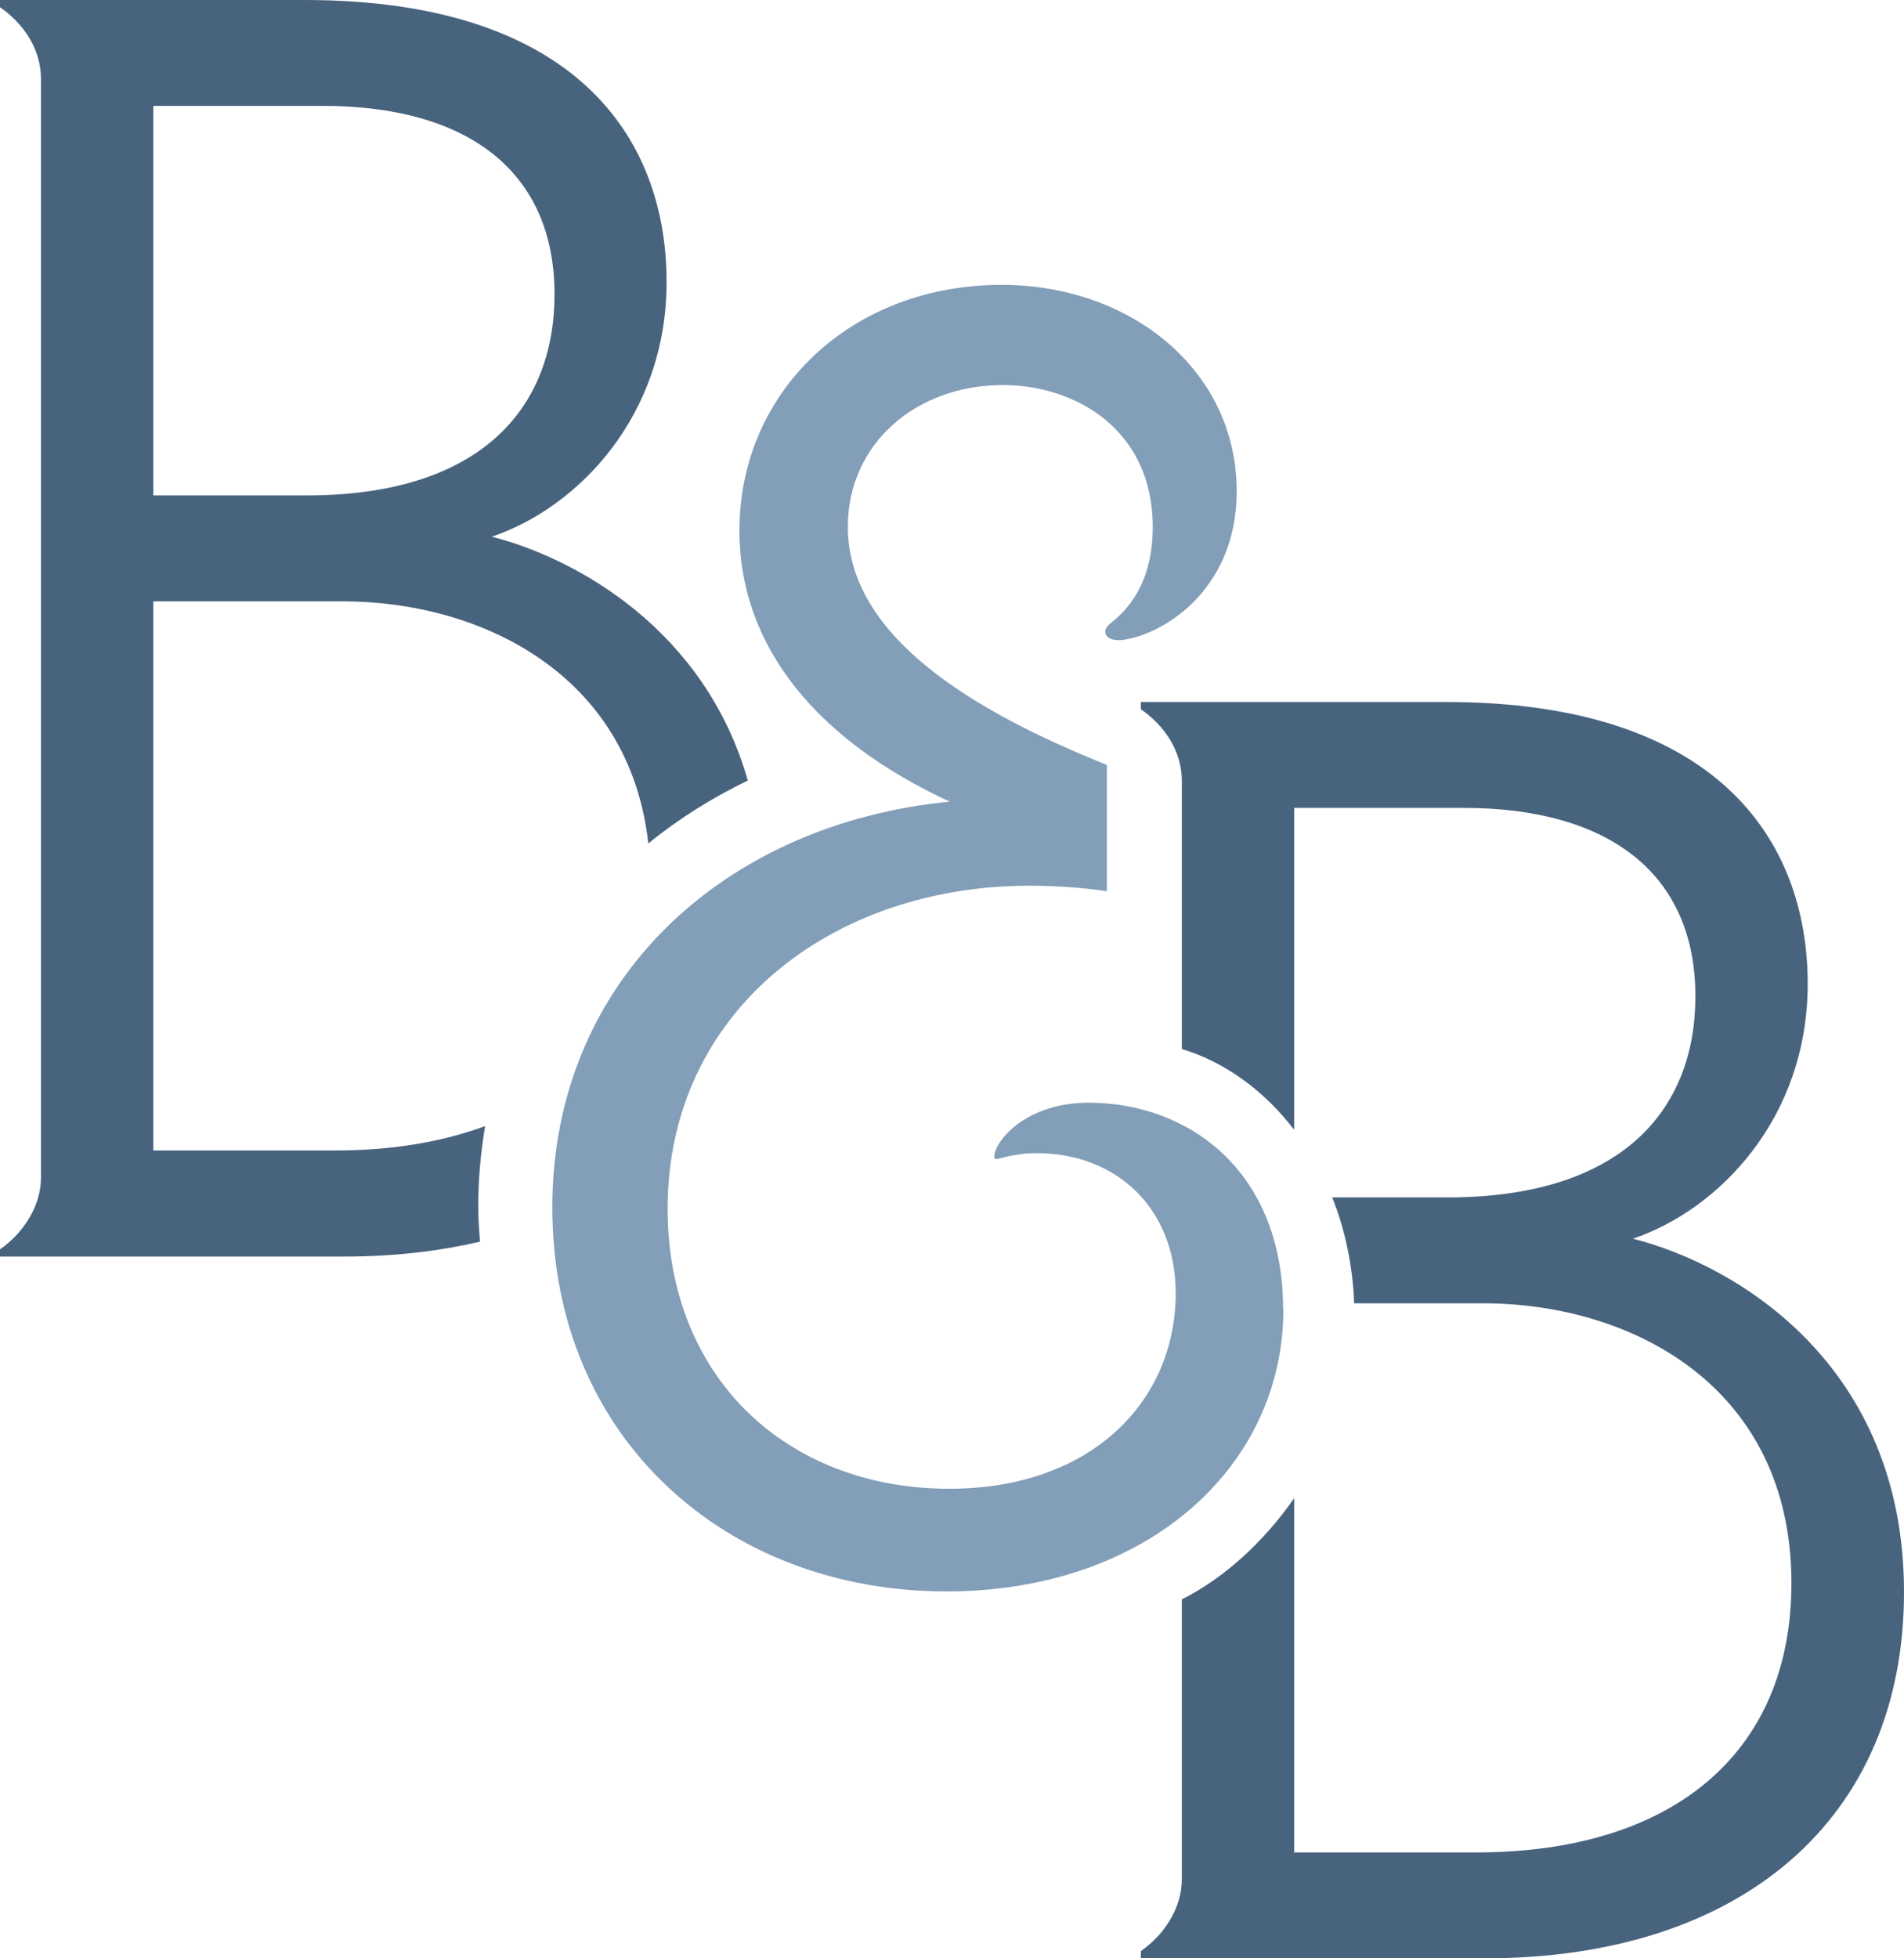
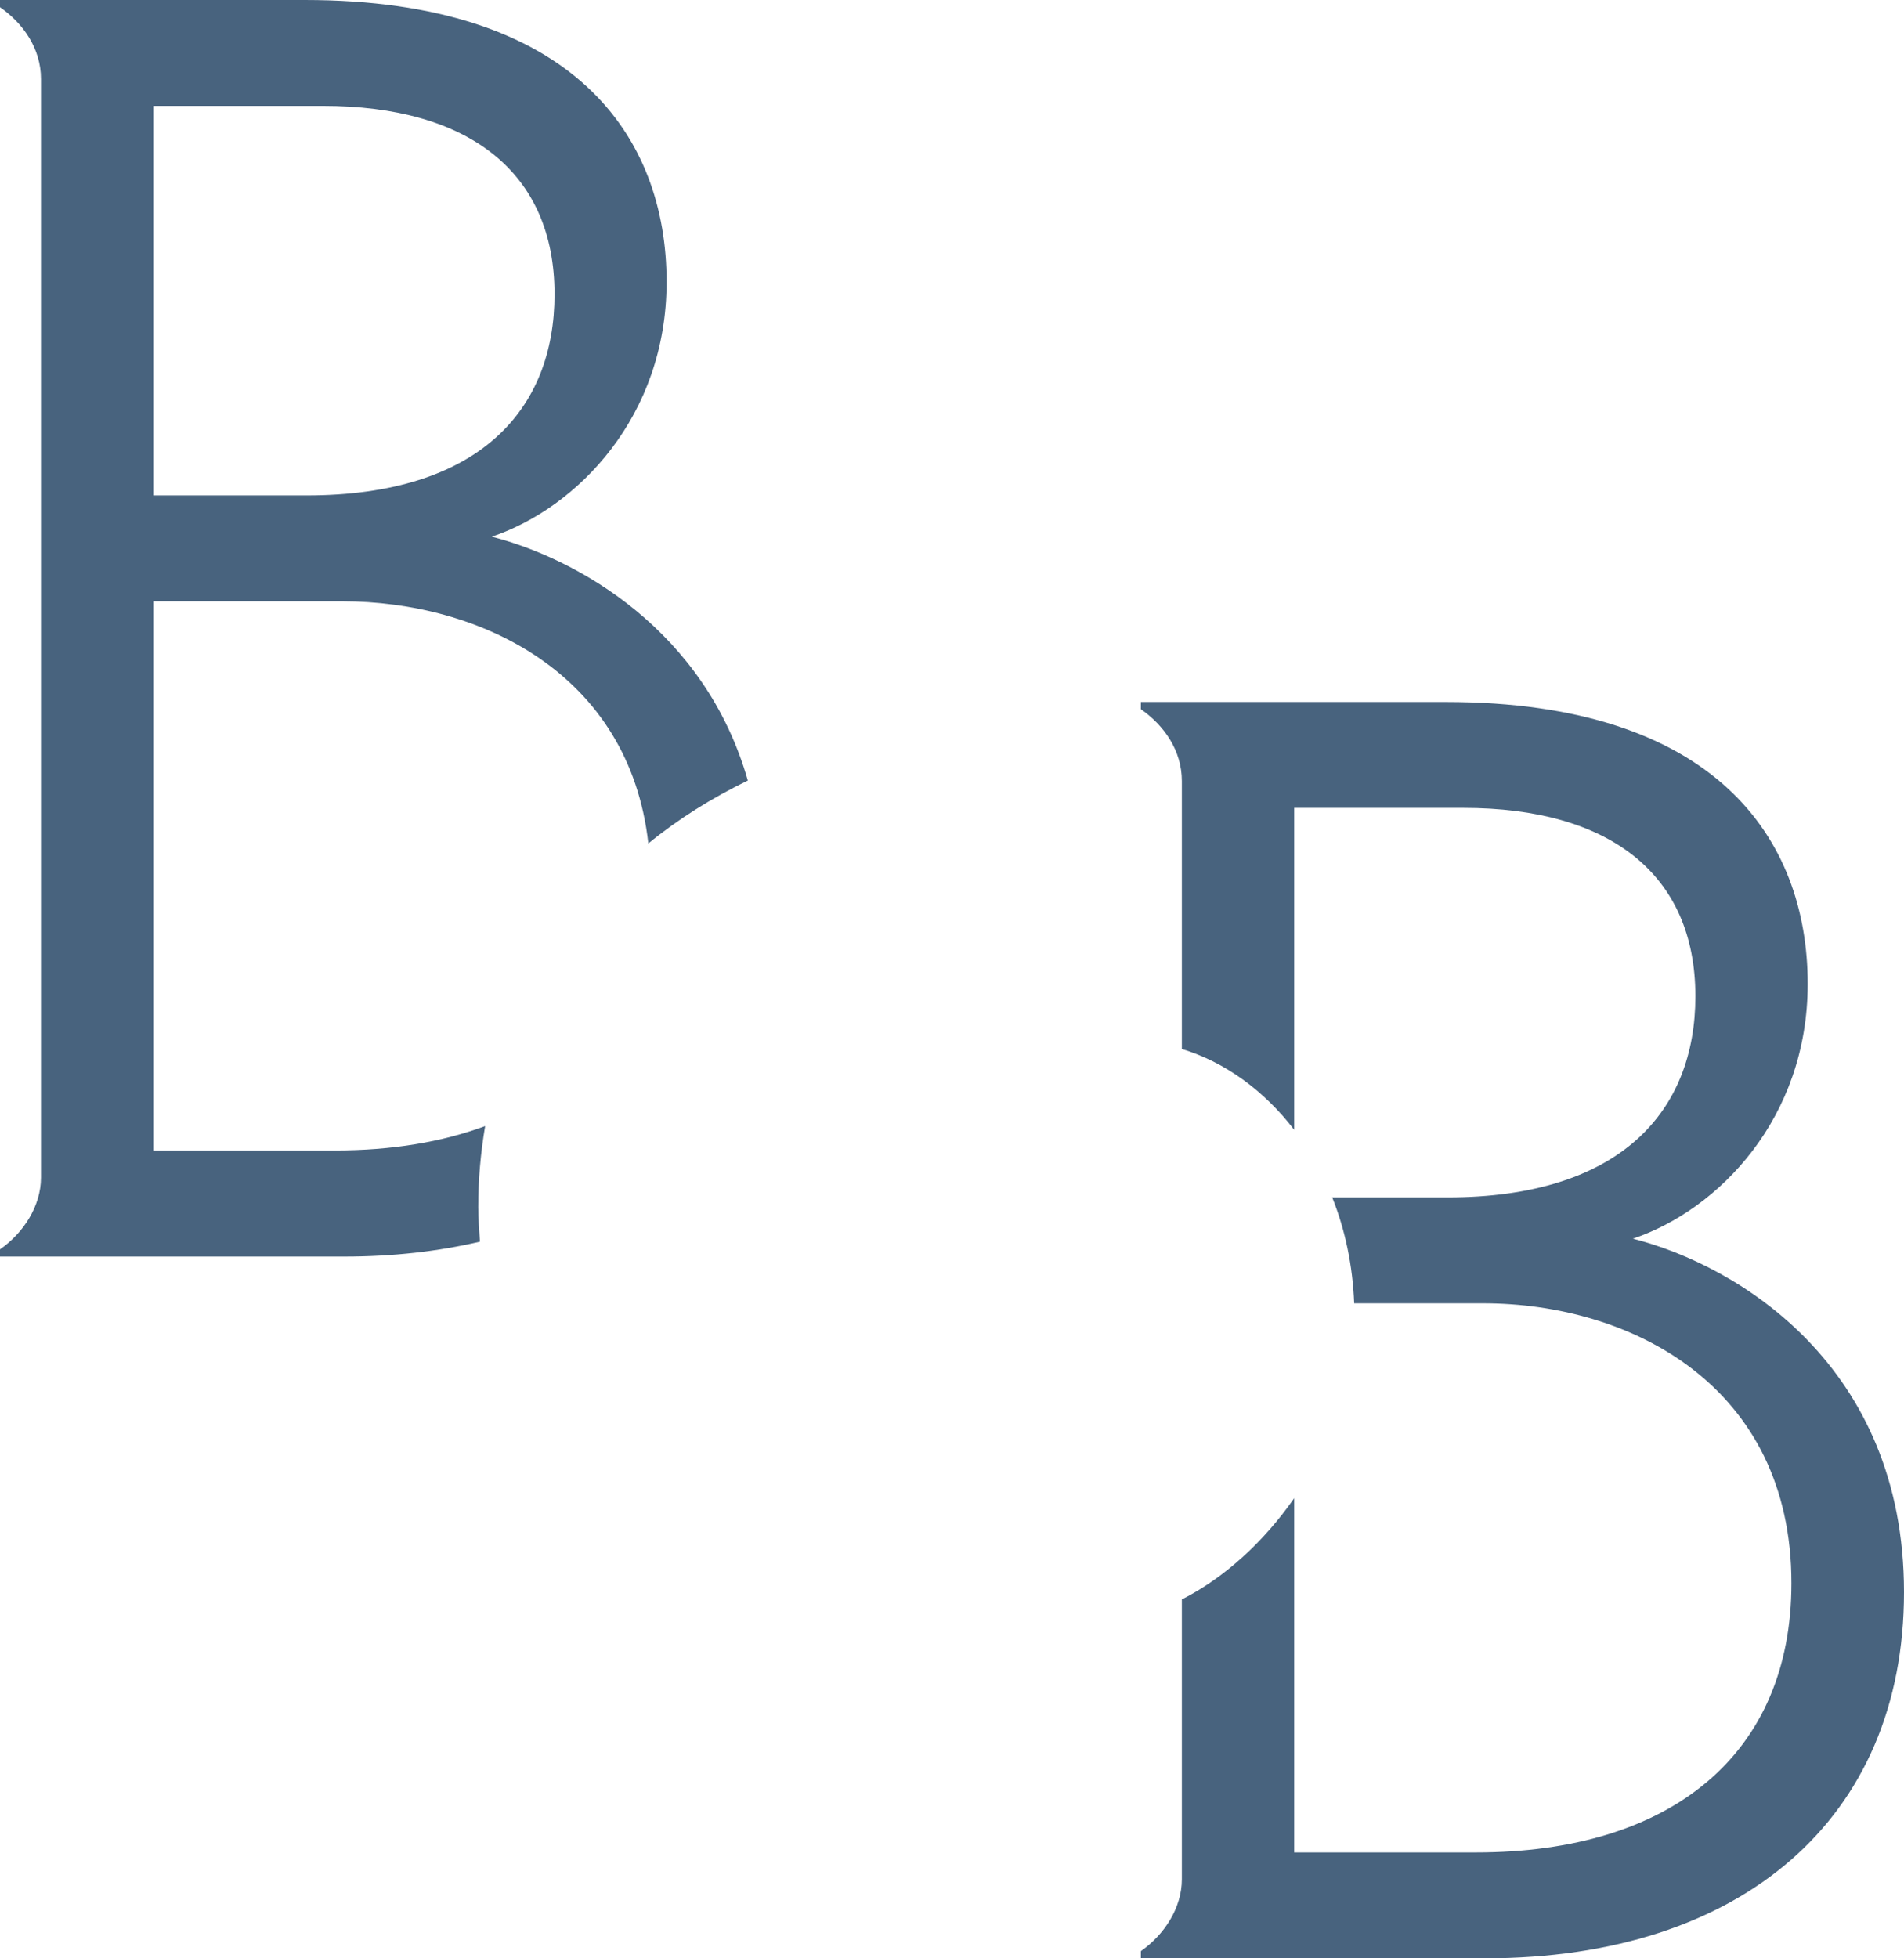
<svg xmlns="http://www.w3.org/2000/svg" fill="none" viewBox="0 0 71 73" height="73" width="71">
  <g clip-path="url(#clip0_13792_8200)">
    <path fill="#48637E" d="M60.891 46.174C64.086 45.099 67.409 41.689 67.409 36.676C67.409 31.255 63.957 26.168 53.913 26.168H42.543V26.437C43.408 27.039 44.071 27.975 44.071 29.115V39.104C45.673 39.586 47.137 40.651 48.26 42.115V30.116H54.576C60.026 30.116 63.221 32.59 63.221 37.139C63.221 41.42 60.431 44.636 53.977 44.636H49.678C50.157 45.831 50.442 47.166 50.497 48.583H55.303C60.818 48.583 66.802 51.66 66.802 59.017C66.802 65.374 62.346 69.053 55.036 69.053H48.26V55.848C47.109 57.498 45.636 58.832 44.071 59.62V70.053C44.071 71.128 43.408 72.129 42.543 72.731V73H55.377C64.951 73 71 67.783 71 59.351C71 50.918 64.823 47.175 60.891 46.174Z" />
-     <path fill="#829EB8" d="M47.847 48.806C47.847 46.23 46.963 44.302 45.619 43.023C44.275 41.745 42.461 41.105 40.601 41.105C38.208 41.105 37.075 42.579 37.075 43.116C37.075 43.153 37.084 43.181 37.103 43.19C37.14 43.218 37.213 43.2 37.324 43.172C37.397 43.153 37.499 43.125 37.618 43.098C37.618 43.098 37.628 43.098 37.637 43.098C37.738 43.07 37.867 43.051 38.005 43.033C38.042 43.033 38.088 43.023 38.125 43.014C38.281 42.996 38.456 42.986 38.659 42.986C40.15 42.986 41.448 43.505 42.369 44.413C43.29 45.322 43.842 46.628 43.842 48.203C43.842 52.216 40.721 55.496 35.4 55.496C32.343 55.496 29.719 54.44 27.85 52.614C25.991 50.779 24.895 48.176 24.895 45.062C24.895 37.705 31.008 33.016 38.392 33.016C39.404 33.016 40.353 33.09 41.273 33.22V28.512C36.201 26.483 31.616 23.685 31.616 19.635C31.616 16.559 34.138 14.354 37.397 14.354C40.123 14.354 42.986 16.031 42.986 19.635C42.986 21.507 42.258 22.582 41.393 23.249C41.025 23.555 41.273 23.861 41.678 23.861C41.715 23.861 41.752 23.861 41.798 23.861C43.197 23.731 46.116 22.119 46.116 18.31C46.116 13.825 42.194 10.619 37.342 10.619C31.763 10.619 27.574 14.567 27.574 19.784C27.574 24.13 30.502 27.614 35.418 29.884C27.04 30.69 20.596 36.509 20.596 45.007C20.596 49.325 22.225 52.901 24.877 55.403C27.528 57.905 31.201 59.323 35.289 59.323C42.802 59.323 47.856 54.643 47.856 48.815L47.847 48.806Z" />
    <path fill="#48637E" d="M12.493 42.885H5.717V22.415H12.76C17.907 22.415 23.467 25.102 24.176 31.441C25.29 30.532 26.542 29.745 27.886 29.096C26.294 23.509 21.552 20.831 18.339 20.006C21.534 18.931 24.857 15.521 24.857 10.508C24.857 5.087 21.405 0 11.361 0H0V0.269C0.865 0.871 1.528 1.807 1.528 2.947V43.895C1.528 44.969 0.865 45.97 0 46.572V46.841H12.834C14.657 46.841 16.351 46.647 17.897 46.285C17.87 45.859 17.833 45.433 17.833 44.997C17.833 43.959 17.925 42.959 18.091 41.976C16.489 42.569 14.62 42.885 12.502 42.885H12.493ZM5.717 3.947H12.033C17.483 3.947 20.678 6.422 20.678 10.971C20.678 15.252 17.888 18.468 11.434 18.468H5.717V3.947Z" />
  </g>
  <defs>
    <clipPath id="clip0_13792_8200">
      <rect fill="white" height="73" width="71" />
    </clipPath>
  </defs>
</svg>